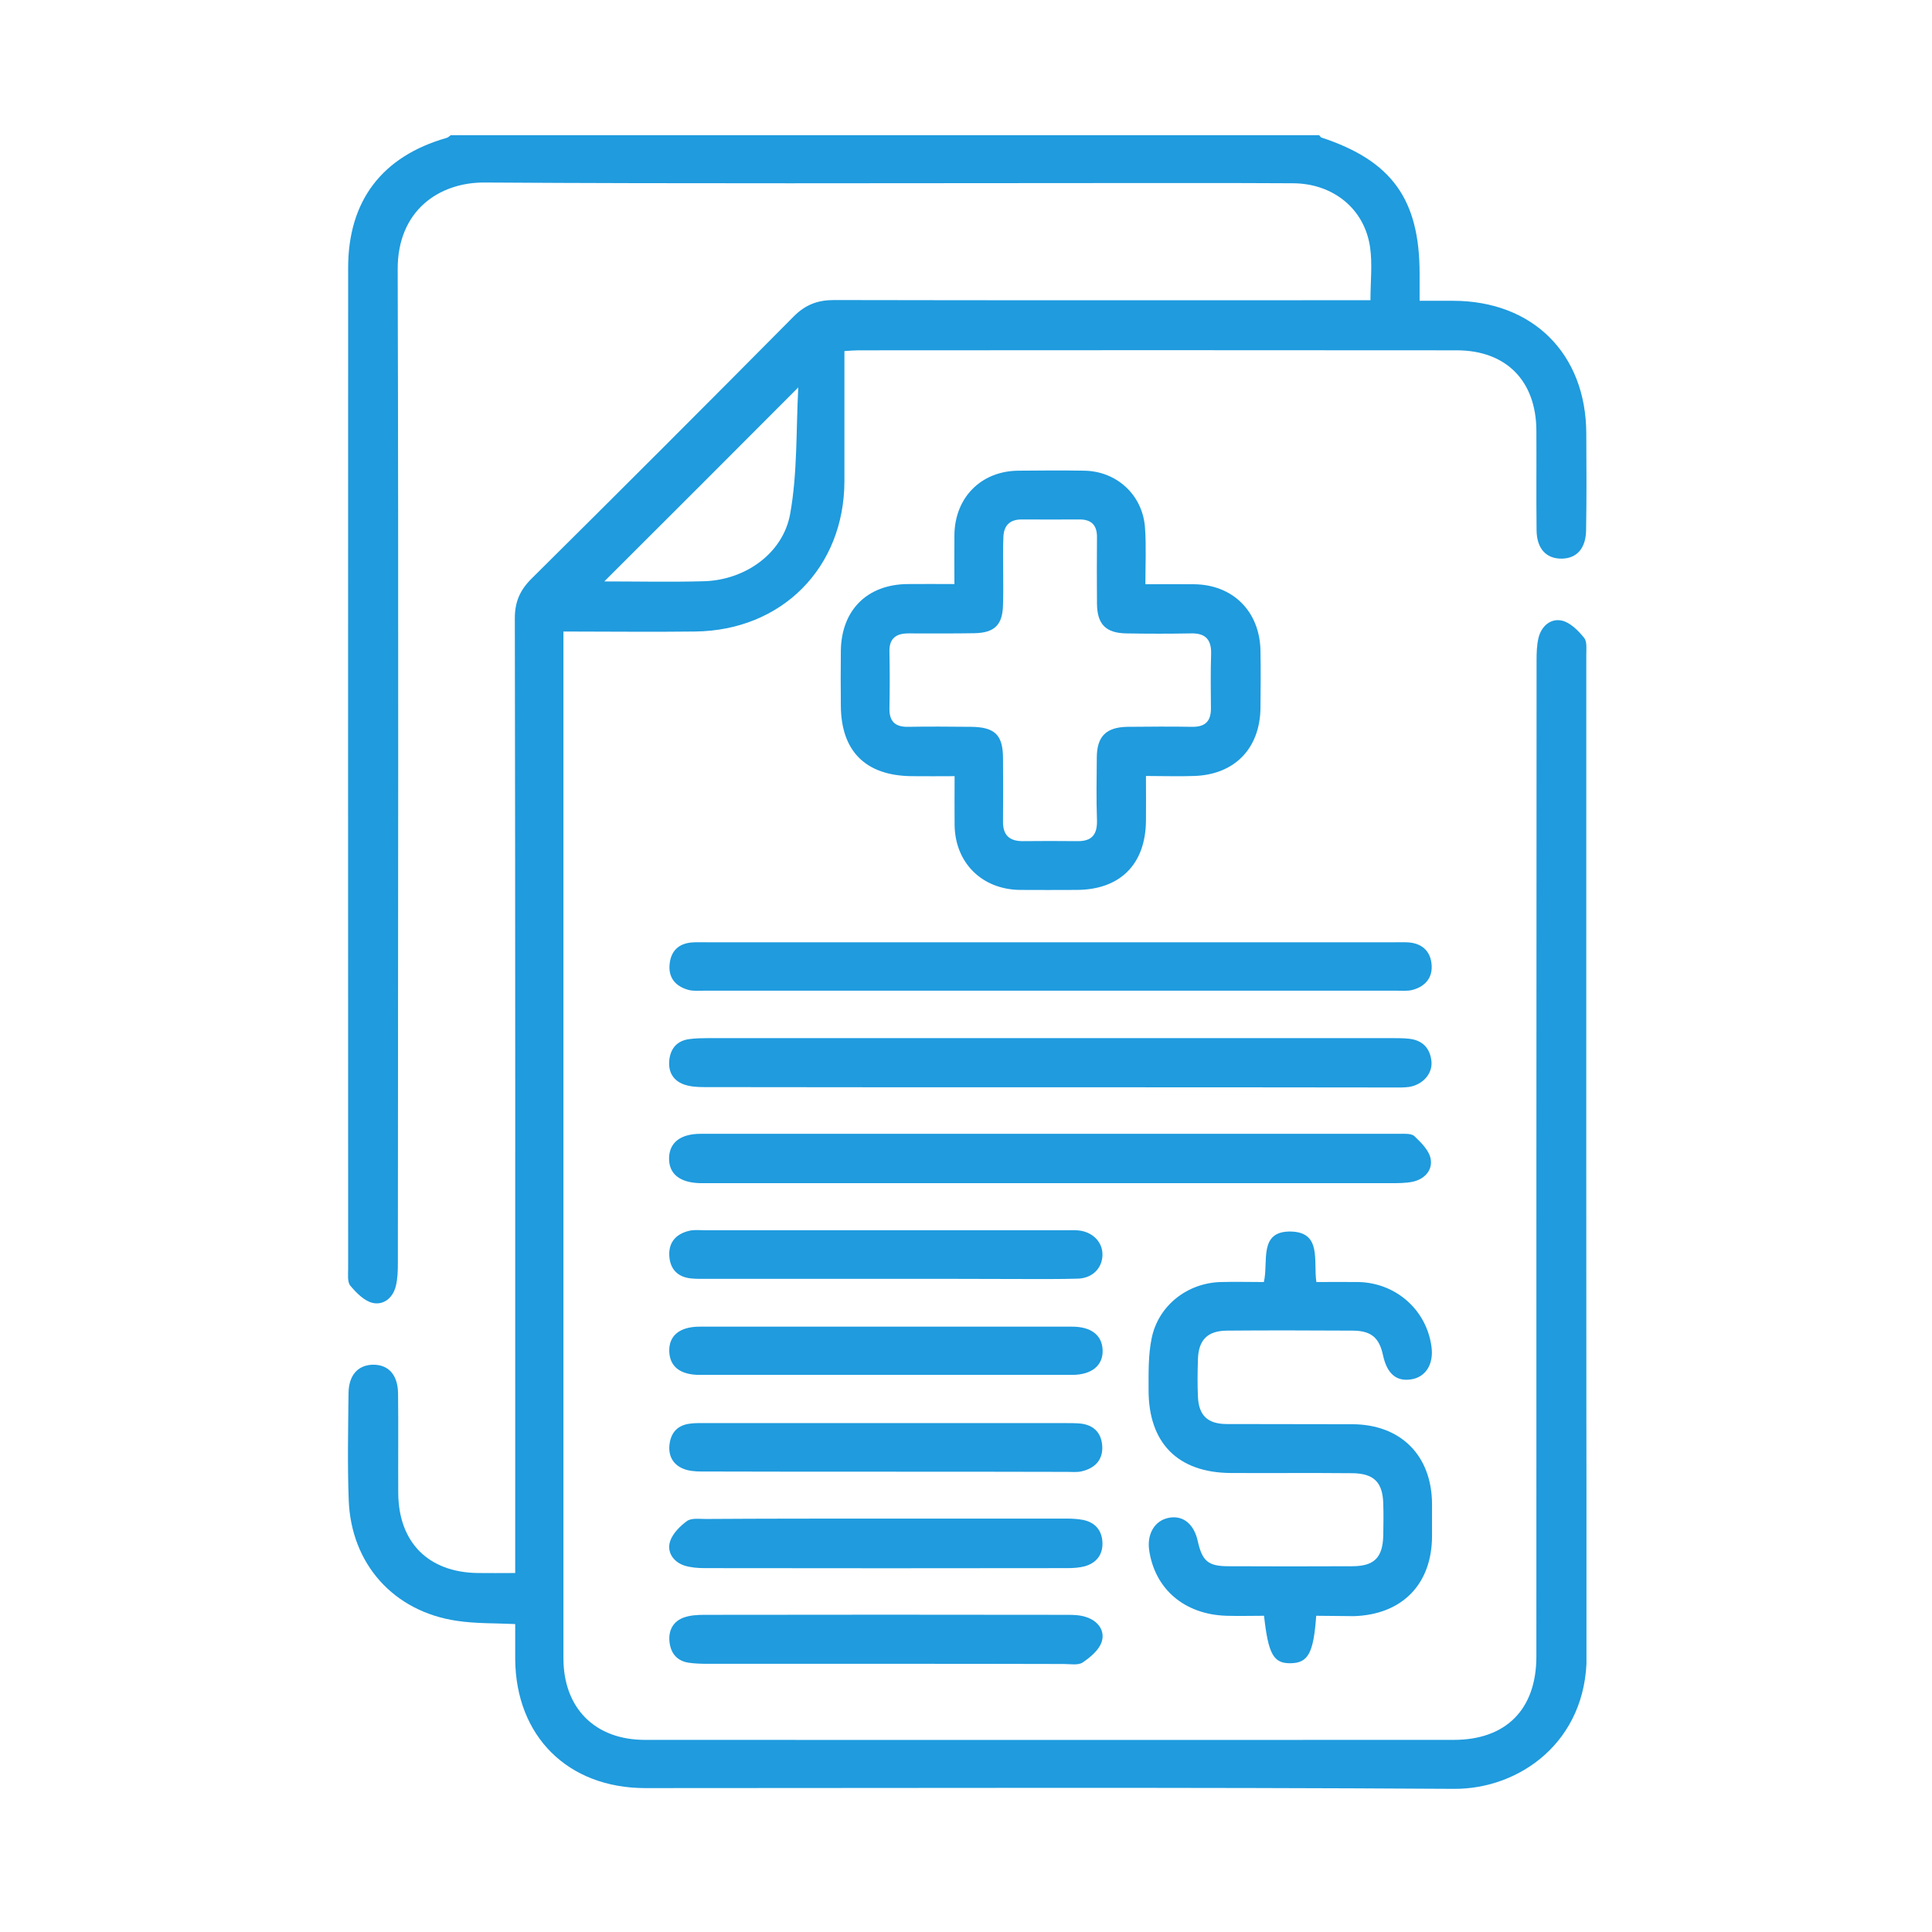
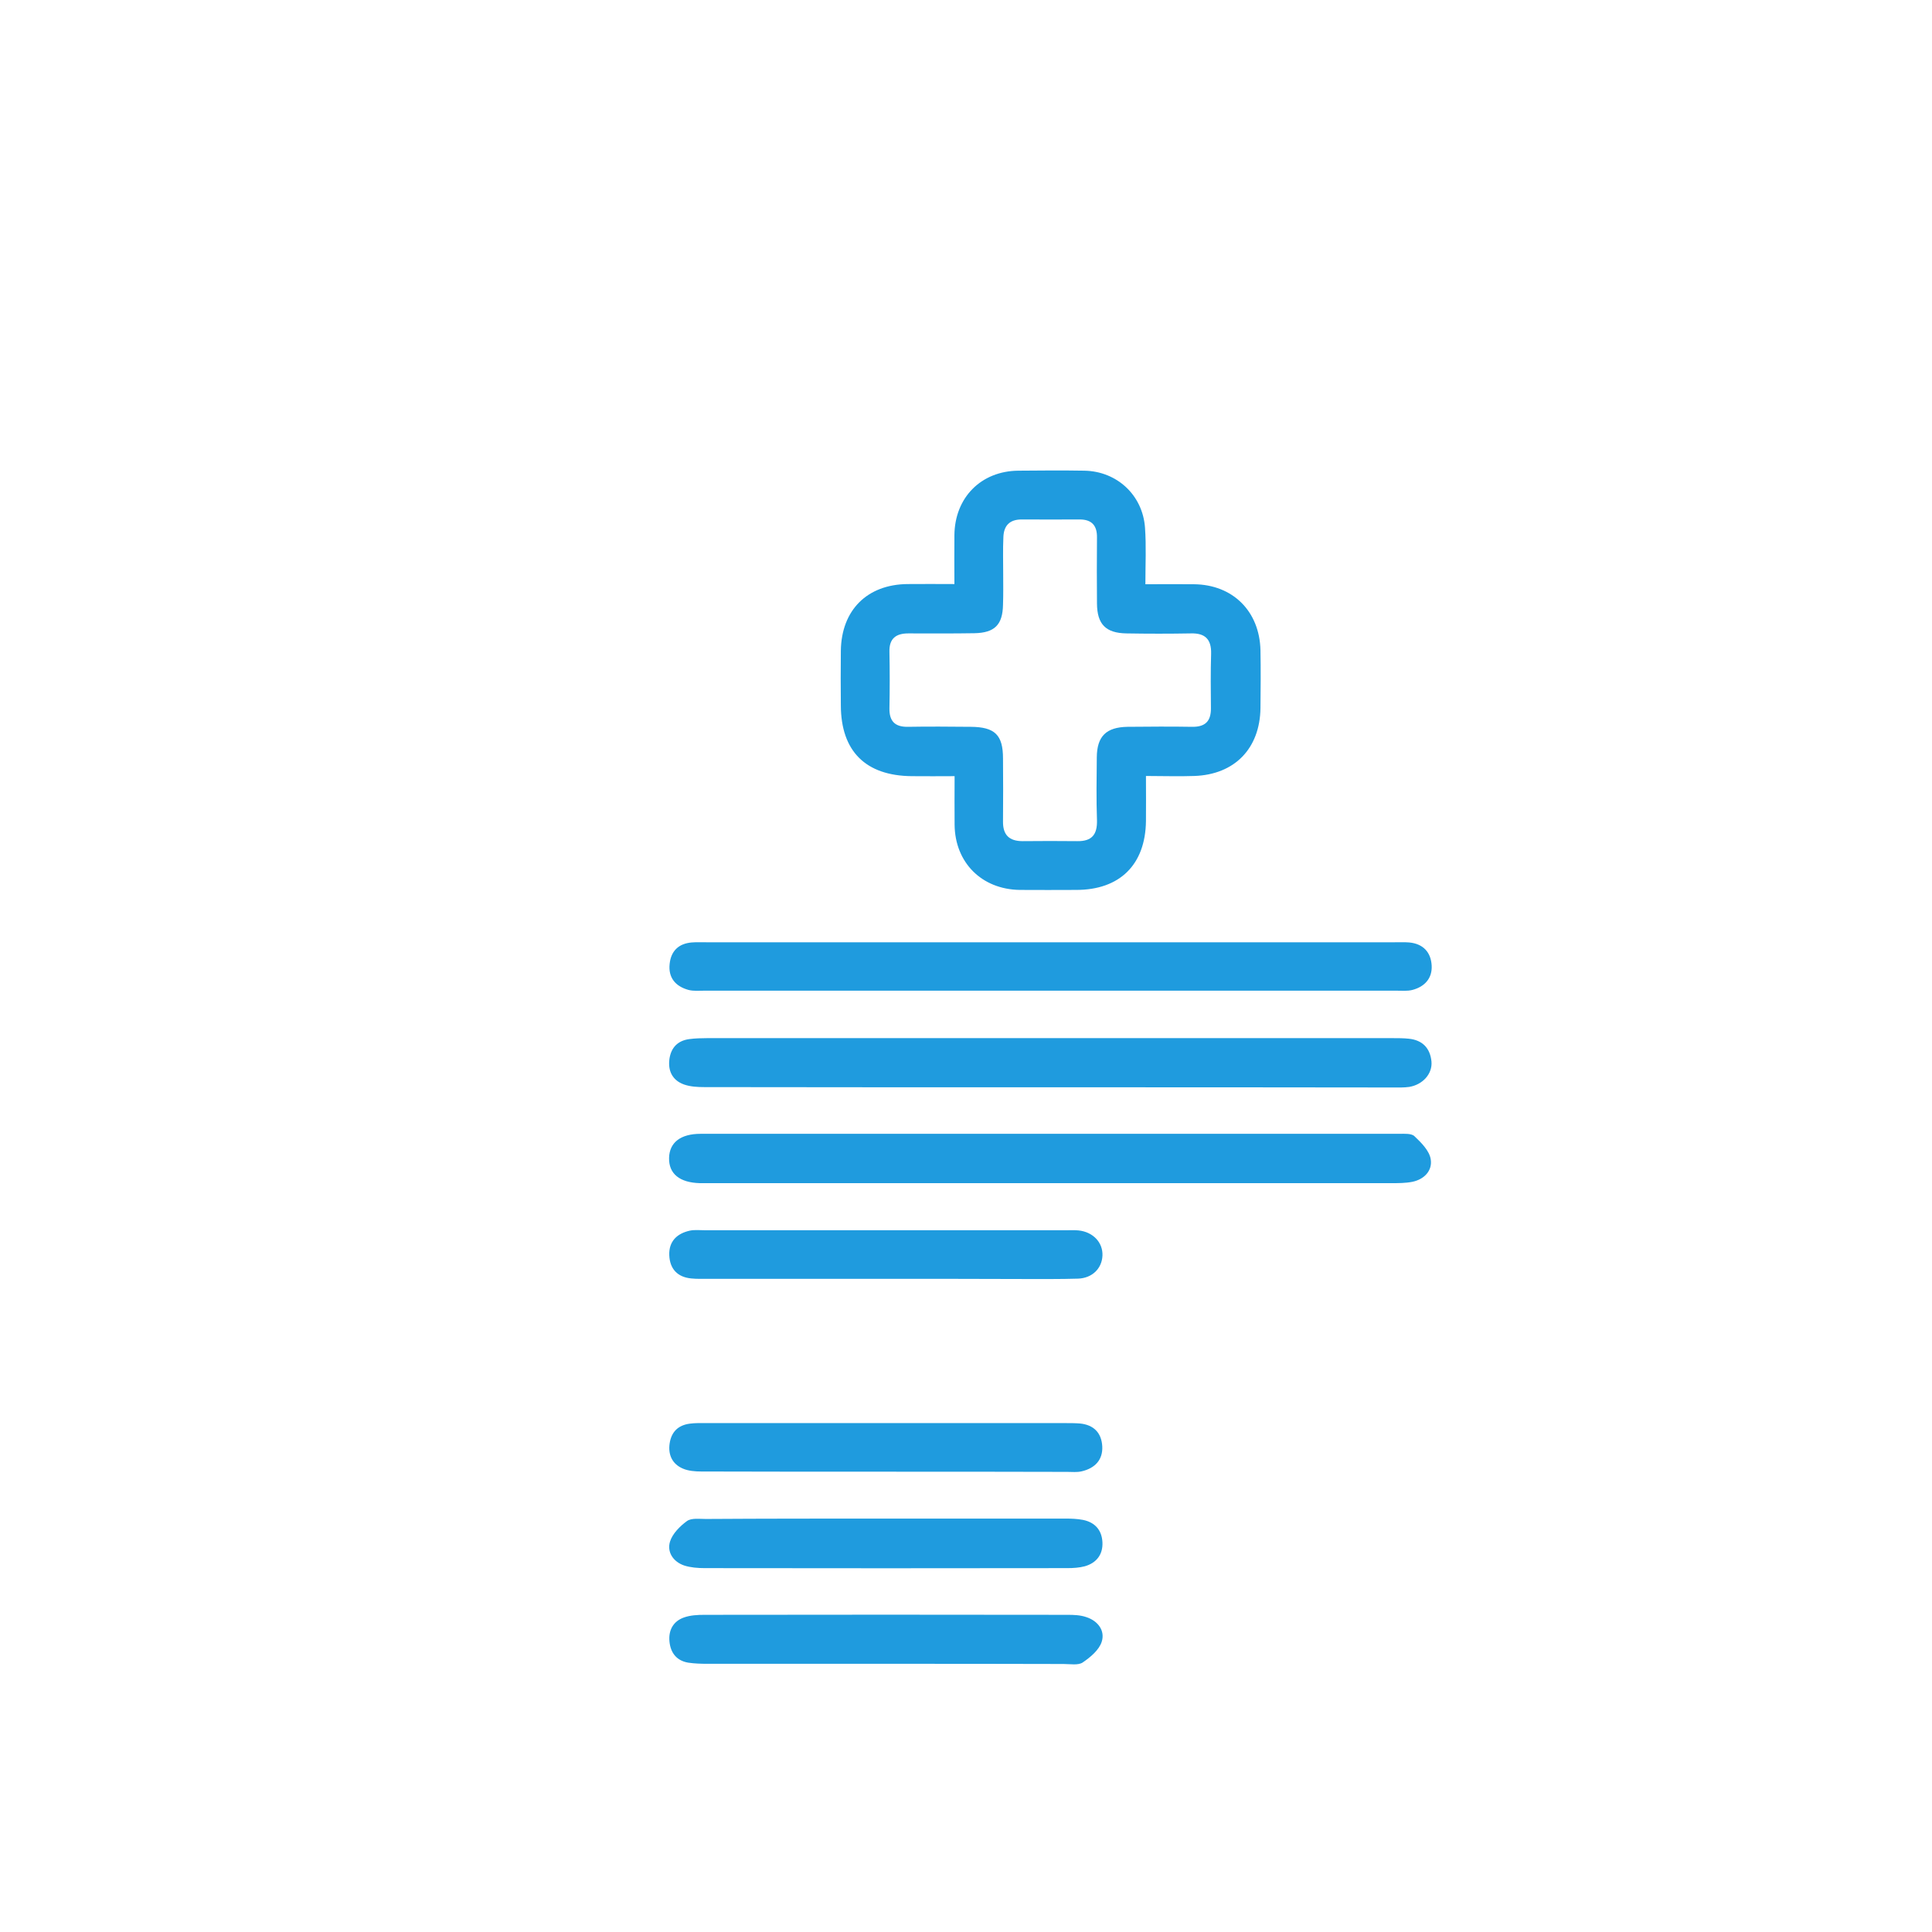
<svg xmlns="http://www.w3.org/2000/svg" width="200" height="200" viewBox="0 0 200 200" fill="none">
  <rect width="200" height="200" fill="white" />
  <g clip-path="url(#clip0_272_2)">
-     <path d="M136.565 14C136.643 14.078 136.702 14.195 136.78 14.234C144.072 16.632 146.957 20.629 146.957 28.33C146.957 29.169 146.957 29.987 146.957 31.138C148.185 31.138 149.316 31.138 150.447 31.138C158.675 31.157 164.173 36.616 164.212 44.844C164.231 48.178 164.251 51.531 164.192 54.865C164.173 56.737 163.256 57.79 161.716 57.829C160.098 57.868 159.084 56.834 159.065 54.885C159.026 51.434 159.065 47.983 159.045 44.532C159.006 39.424 155.926 36.285 150.837 36.265C130.17 36.246 109.504 36.246 88.837 36.265C88.448 36.265 88.058 36.304 87.414 36.343C87.414 36.948 87.414 37.533 87.414 38.117C87.414 42.017 87.414 45.916 87.414 49.816C87.395 58.764 80.941 65.276 71.953 65.374C67.508 65.432 63.043 65.374 58.325 65.374C58.325 66.037 58.325 66.622 58.325 67.207C58.325 102.028 58.325 136.829 58.325 171.651C58.325 176.817 61.581 180.112 66.767 180.112C94.667 180.132 122.586 180.112 150.486 180.112C155.906 180.112 159.045 176.954 159.045 171.475C159.045 137.102 159.045 102.73 159.065 68.376C159.065 67.597 159.084 66.817 159.26 66.056C159.552 64.828 160.507 63.99 161.677 64.243C162.555 64.438 163.373 65.276 163.978 66.017C164.309 66.407 164.212 67.187 164.212 67.791C164.212 102.32 164.192 136.868 164.251 171.397C164.27 180.307 157.29 185.22 150.525 185.181C122.625 185.006 94.706 185.103 66.806 185.103C58.793 185.103 53.392 179.742 53.334 171.748C53.334 170.578 53.334 169.428 53.334 168.122C51.248 168.024 49.259 168.083 47.309 167.79C40.758 166.835 36.333 161.902 36.099 155.273C35.962 151.608 36.04 147.923 36.079 144.238C36.099 142.366 37.035 141.333 38.555 141.275C40.174 141.236 41.168 142.269 41.207 144.219C41.246 147.67 41.207 151.121 41.226 154.571C41.265 159.68 44.346 162.76 49.434 162.838C50.663 162.858 51.872 162.838 53.334 162.838C53.334 162 53.334 161.298 53.334 160.596C53.334 128.407 53.353 96.198 53.295 64.009C53.295 62.313 53.821 61.104 55.011 59.915C64.115 50.888 73.162 41.841 82.189 32.736C83.398 31.528 84.665 31.06 86.342 31.06C104.162 31.099 122.001 31.079 139.821 31.079C140.465 31.079 141.128 31.079 141.869 31.079C141.869 29.13 142.083 27.336 141.83 25.601C141.264 21.623 138.008 18.991 133.855 18.972C127.012 18.933 120.149 18.952 113.306 18.952C92.249 18.952 71.193 19.03 50.136 18.894C45.496 18.874 41.129 21.76 41.168 27.921C41.265 62.235 41.207 96.491 41.187 130.746C41.187 131.526 41.168 132.306 40.992 133.067C40.719 134.295 39.764 135.133 38.594 134.88C37.717 134.685 36.898 133.846 36.274 133.106C35.943 132.716 36.04 131.936 36.04 131.331C36.04 96.803 36.021 62.254 36.04 27.726C36.04 20.785 39.55 16.184 46.237 14.273C46.393 14.234 46.51 14.098 46.647 14C76.613 14 106.599 14 136.565 14ZM62.556 60.188C65.948 60.188 69.419 60.266 72.889 60.168C77.1 60.051 81.058 57.322 81.799 53.188C82.559 48.958 82.403 44.551 82.637 40.106C75.775 46.989 69.204 53.559 62.556 60.188Z" fill="#1F9BDE" />
    <path d="M118.57 60.481C120.403 60.481 122.002 60.462 123.6 60.481C127.617 60.52 130.385 63.269 130.483 67.305C130.522 69.313 130.502 71.321 130.483 73.31C130.424 77.482 127.812 80.192 123.62 80.329C122.021 80.387 120.422 80.329 118.629 80.329C118.629 82.025 118.648 83.526 118.629 85.008C118.57 89.512 115.919 92.124 111.415 92.124C109.465 92.124 107.515 92.144 105.566 92.124C101.627 92.066 98.859 89.297 98.82 85.379C98.8 83.78 98.82 82.162 98.82 80.348C97.26 80.348 95.837 80.368 94.394 80.348C89.618 80.309 87.063 77.775 87.044 73.037C87.024 71.146 87.024 69.255 87.044 67.364C87.102 63.152 89.773 60.501 93.946 60.462C95.486 60.442 97.046 60.462 98.8 60.462C98.8 58.688 98.781 57.05 98.8 55.392C98.839 51.513 101.549 48.764 105.41 48.725C107.691 48.705 109.972 48.686 112.253 48.725C115.626 48.783 118.297 51.259 118.531 54.632C118.668 56.543 118.57 58.414 118.57 60.481ZM103.85 59.428C103.85 60.481 103.87 61.534 103.831 62.606C103.792 64.673 102.973 65.511 100.867 65.55C98.586 65.589 96.305 65.57 94.024 65.57C92.757 65.57 92.035 66.096 92.074 67.481C92.113 69.43 92.113 71.38 92.074 73.329C92.055 74.655 92.639 75.26 93.985 75.24C96.149 75.201 98.332 75.221 100.497 75.24C102.992 75.26 103.831 76.079 103.831 78.516C103.85 80.68 103.85 82.863 103.831 85.028C103.811 86.412 104.455 87.075 105.858 87.075C107.749 87.055 109.641 87.055 111.532 87.075C113.033 87.094 113.598 86.392 113.559 84.911C113.481 82.746 113.52 80.563 113.54 78.399C113.559 76.215 114.515 75.279 116.718 75.24C118.941 75.221 121.163 75.201 123.405 75.24C124.751 75.26 125.355 74.675 125.355 73.349C125.336 71.458 125.316 69.567 125.374 67.675C125.413 66.194 124.77 65.531 123.288 65.57C121.066 65.609 118.843 65.609 116.601 65.57C114.456 65.531 113.579 64.615 113.559 62.489C113.54 60.208 113.54 57.927 113.559 55.646C113.579 54.398 113.014 53.774 111.766 53.774C109.758 53.774 107.749 53.794 105.761 53.774C104.513 53.774 103.909 54.418 103.87 55.607C103.811 56.874 103.85 58.161 103.85 59.428Z" fill="#1F9BDE" />
-     <path d="M136.253 167.264C135.98 171.124 135.414 172.138 133.64 172.177C131.847 172.216 131.301 171.3 130.852 167.264C129.585 167.264 128.259 167.303 126.953 167.264C122.605 167.127 119.544 164.495 118.959 160.459C118.725 158.783 119.544 157.398 120.987 157.125C122.449 156.833 123.599 157.749 123.989 159.524C124.457 161.61 125.062 162.136 127.167 162.136C131.457 162.156 135.746 162.156 140.035 162.136C142.258 162.117 143.135 161.239 143.194 158.978C143.213 157.866 143.233 156.755 143.194 155.644C143.135 153.441 142.219 152.524 139.977 152.505C135.804 152.466 131.613 152.505 127.44 152.485C121.942 152.466 118.881 149.385 118.901 143.868C118.901 142.093 118.862 140.28 119.213 138.565C119.895 135.153 122.917 132.794 126.407 132.716C127.85 132.677 129.292 132.716 130.833 132.716C131.34 130.649 130.228 127.393 133.679 127.49C136.857 127.588 135.941 130.571 136.272 132.716C137.754 132.716 139.197 132.696 140.62 132.716C144.5 132.794 147.678 135.601 148.185 139.403C148.438 141.216 147.58 142.581 146.06 142.795C144.539 143.029 143.584 142.191 143.174 140.319C142.784 138.487 141.965 137.765 140.055 137.746C135.707 137.726 131.359 137.707 127.011 137.746C125.003 137.765 124.067 138.701 124.009 140.729C123.97 142.015 123.95 143.302 124.009 144.57C124.087 146.519 125.003 147.397 126.953 147.416C131.301 147.436 135.648 147.416 139.996 147.436C145.007 147.455 148.224 150.672 148.243 155.702C148.243 156.814 148.243 157.925 148.243 159.036C148.224 164.008 145.143 167.147 140.152 167.303C138.885 167.303 137.618 167.264 136.253 167.264Z" fill="#1F9BDE" />
    <path d="M108.84 122.48C97.162 122.48 85.463 122.48 73.785 122.48C73.337 122.48 72.888 122.48 72.44 122.48C70.353 122.421 69.223 121.505 69.262 119.867C69.301 118.268 70.451 117.372 72.537 117.372C96.635 117.372 120.733 117.372 144.831 117.372C145.377 117.372 146.118 117.313 146.43 117.625C147.132 118.288 147.97 119.126 148.107 120.004C148.301 121.173 147.444 122.09 146.196 122.343C145.494 122.48 144.753 122.48 144.032 122.48C132.334 122.48 120.577 122.48 108.84 122.48Z" fill="#1F9BDE" />
    <path d="M108.821 97.544C120.675 97.544 132.529 97.544 144.383 97.544C144.89 97.544 145.397 97.524 145.885 97.563C147.327 97.7 148.127 98.577 148.205 99.942C148.283 101.268 147.483 102.145 146.216 102.477C145.69 102.613 145.105 102.555 144.559 102.555C120.675 102.555 96.811 102.555 72.928 102.555C72.382 102.555 71.797 102.613 71.271 102.477C69.925 102.106 69.165 101.209 69.321 99.786C69.457 98.46 70.237 97.68 71.602 97.563C72.109 97.524 72.596 97.544 73.103 97.544C84.996 97.544 96.909 97.544 108.821 97.544Z" fill="#1F9BDE" />
    <path d="M108.665 112.556C96.753 112.556 84.84 112.556 72.928 112.537C72.226 112.537 71.466 112.498 70.803 112.264C69.613 111.835 69.126 110.86 69.301 109.612C69.477 108.423 70.179 107.721 71.368 107.565C71.972 107.487 72.596 107.468 73.201 107.468C96.85 107.468 120.5 107.468 144.169 107.468C144.734 107.468 145.28 107.468 145.826 107.526C147.249 107.663 148.049 108.501 148.185 109.885C148.302 111.153 147.288 112.283 145.885 112.517C145.339 112.595 144.773 112.576 144.227 112.576C132.373 112.556 120.519 112.556 108.665 112.556Z" fill="#1F9BDE" />
    <path d="M91.586 157.204C97.825 157.204 104.045 157.204 110.284 157.204C110.888 157.204 111.512 157.224 112.116 157.341C113.364 157.594 114.066 158.413 114.124 159.661C114.183 160.908 113.52 161.786 112.311 162.137C111.726 162.293 111.102 162.332 110.498 162.332C97.981 162.351 85.464 162.351 72.947 162.332C72.245 162.332 71.485 162.273 70.822 162.059C69.691 161.669 69.028 160.675 69.36 159.583C69.613 158.764 70.393 157.984 71.115 157.458C71.582 157.126 72.401 157.243 73.064 157.243C79.245 157.204 85.425 157.204 91.586 157.204Z" fill="#1F9BDE" />
    <path d="M91.607 132.383C85.485 132.383 79.363 132.383 73.241 132.383C72.675 132.383 72.13 132.403 71.564 132.345C70.121 132.208 69.342 131.35 69.283 129.946C69.225 128.504 70.082 127.685 71.428 127.392C71.915 127.295 72.422 127.353 72.929 127.353C85.446 127.353 97.963 127.353 110.48 127.353C110.87 127.353 111.26 127.334 111.649 127.373C113.151 127.529 114.184 128.621 114.126 129.985C114.067 131.311 113.073 132.306 111.61 132.364C109.719 132.422 107.828 132.403 105.937 132.403C101.16 132.383 96.383 132.383 91.607 132.383Z" fill="#1F9BDE" />
-     <path d="M91.782 137.336C98.177 137.336 104.591 137.336 110.986 137.336C112.955 137.336 114.086 138.213 114.144 139.754C114.203 141.352 113.014 142.327 110.986 142.327C98.138 142.327 85.27 142.327 72.421 142.327C70.413 142.327 69.341 141.469 69.282 139.91C69.224 138.272 70.355 137.336 72.421 137.336C78.875 137.336 85.328 137.336 91.782 137.336Z" fill="#1F9BDE" />
    <path d="M91.626 152.349C85.289 152.349 78.933 152.349 72.597 152.329C71.953 152.329 71.232 152.271 70.666 152.017C69.594 151.549 69.146 150.594 69.321 149.424C69.497 148.235 70.198 147.533 71.407 147.377C71.953 147.299 72.519 147.319 73.065 147.319C85.465 147.319 97.884 147.319 110.284 147.319C110.791 147.319 111.278 147.319 111.785 147.358C113.228 147.494 114.027 148.332 114.105 149.717C114.183 151.14 113.325 151.998 111.98 152.31C111.493 152.427 110.986 152.368 110.479 152.368C104.201 152.349 97.923 152.349 91.626 152.349Z" fill="#1F9BDE" />
    <path d="M91.607 172.236C85.485 172.236 79.363 172.236 73.241 172.236C72.578 172.236 71.896 172.217 71.252 172.119C70.063 171.924 69.42 171.125 69.303 169.936C69.186 168.766 69.692 167.83 70.804 167.44C71.467 167.206 72.208 167.167 72.929 167.167C85.446 167.147 97.963 167.147 110.48 167.167C111.143 167.167 111.825 167.186 112.449 167.401C113.658 167.791 114.418 168.805 114.048 169.955C113.775 170.813 112.878 171.554 112.078 172.1C111.611 172.412 110.792 172.256 110.109 172.256C103.948 172.236 97.768 172.236 91.607 172.236Z" fill="#1F9BDE" />
  </g>
  <defs>
    <clipPath id="clip0_272_2">
      <rect width="128.23" height="171.201" fill="white" transform="translate(36 14)" />
    </clipPath>
  </defs>
</svg>